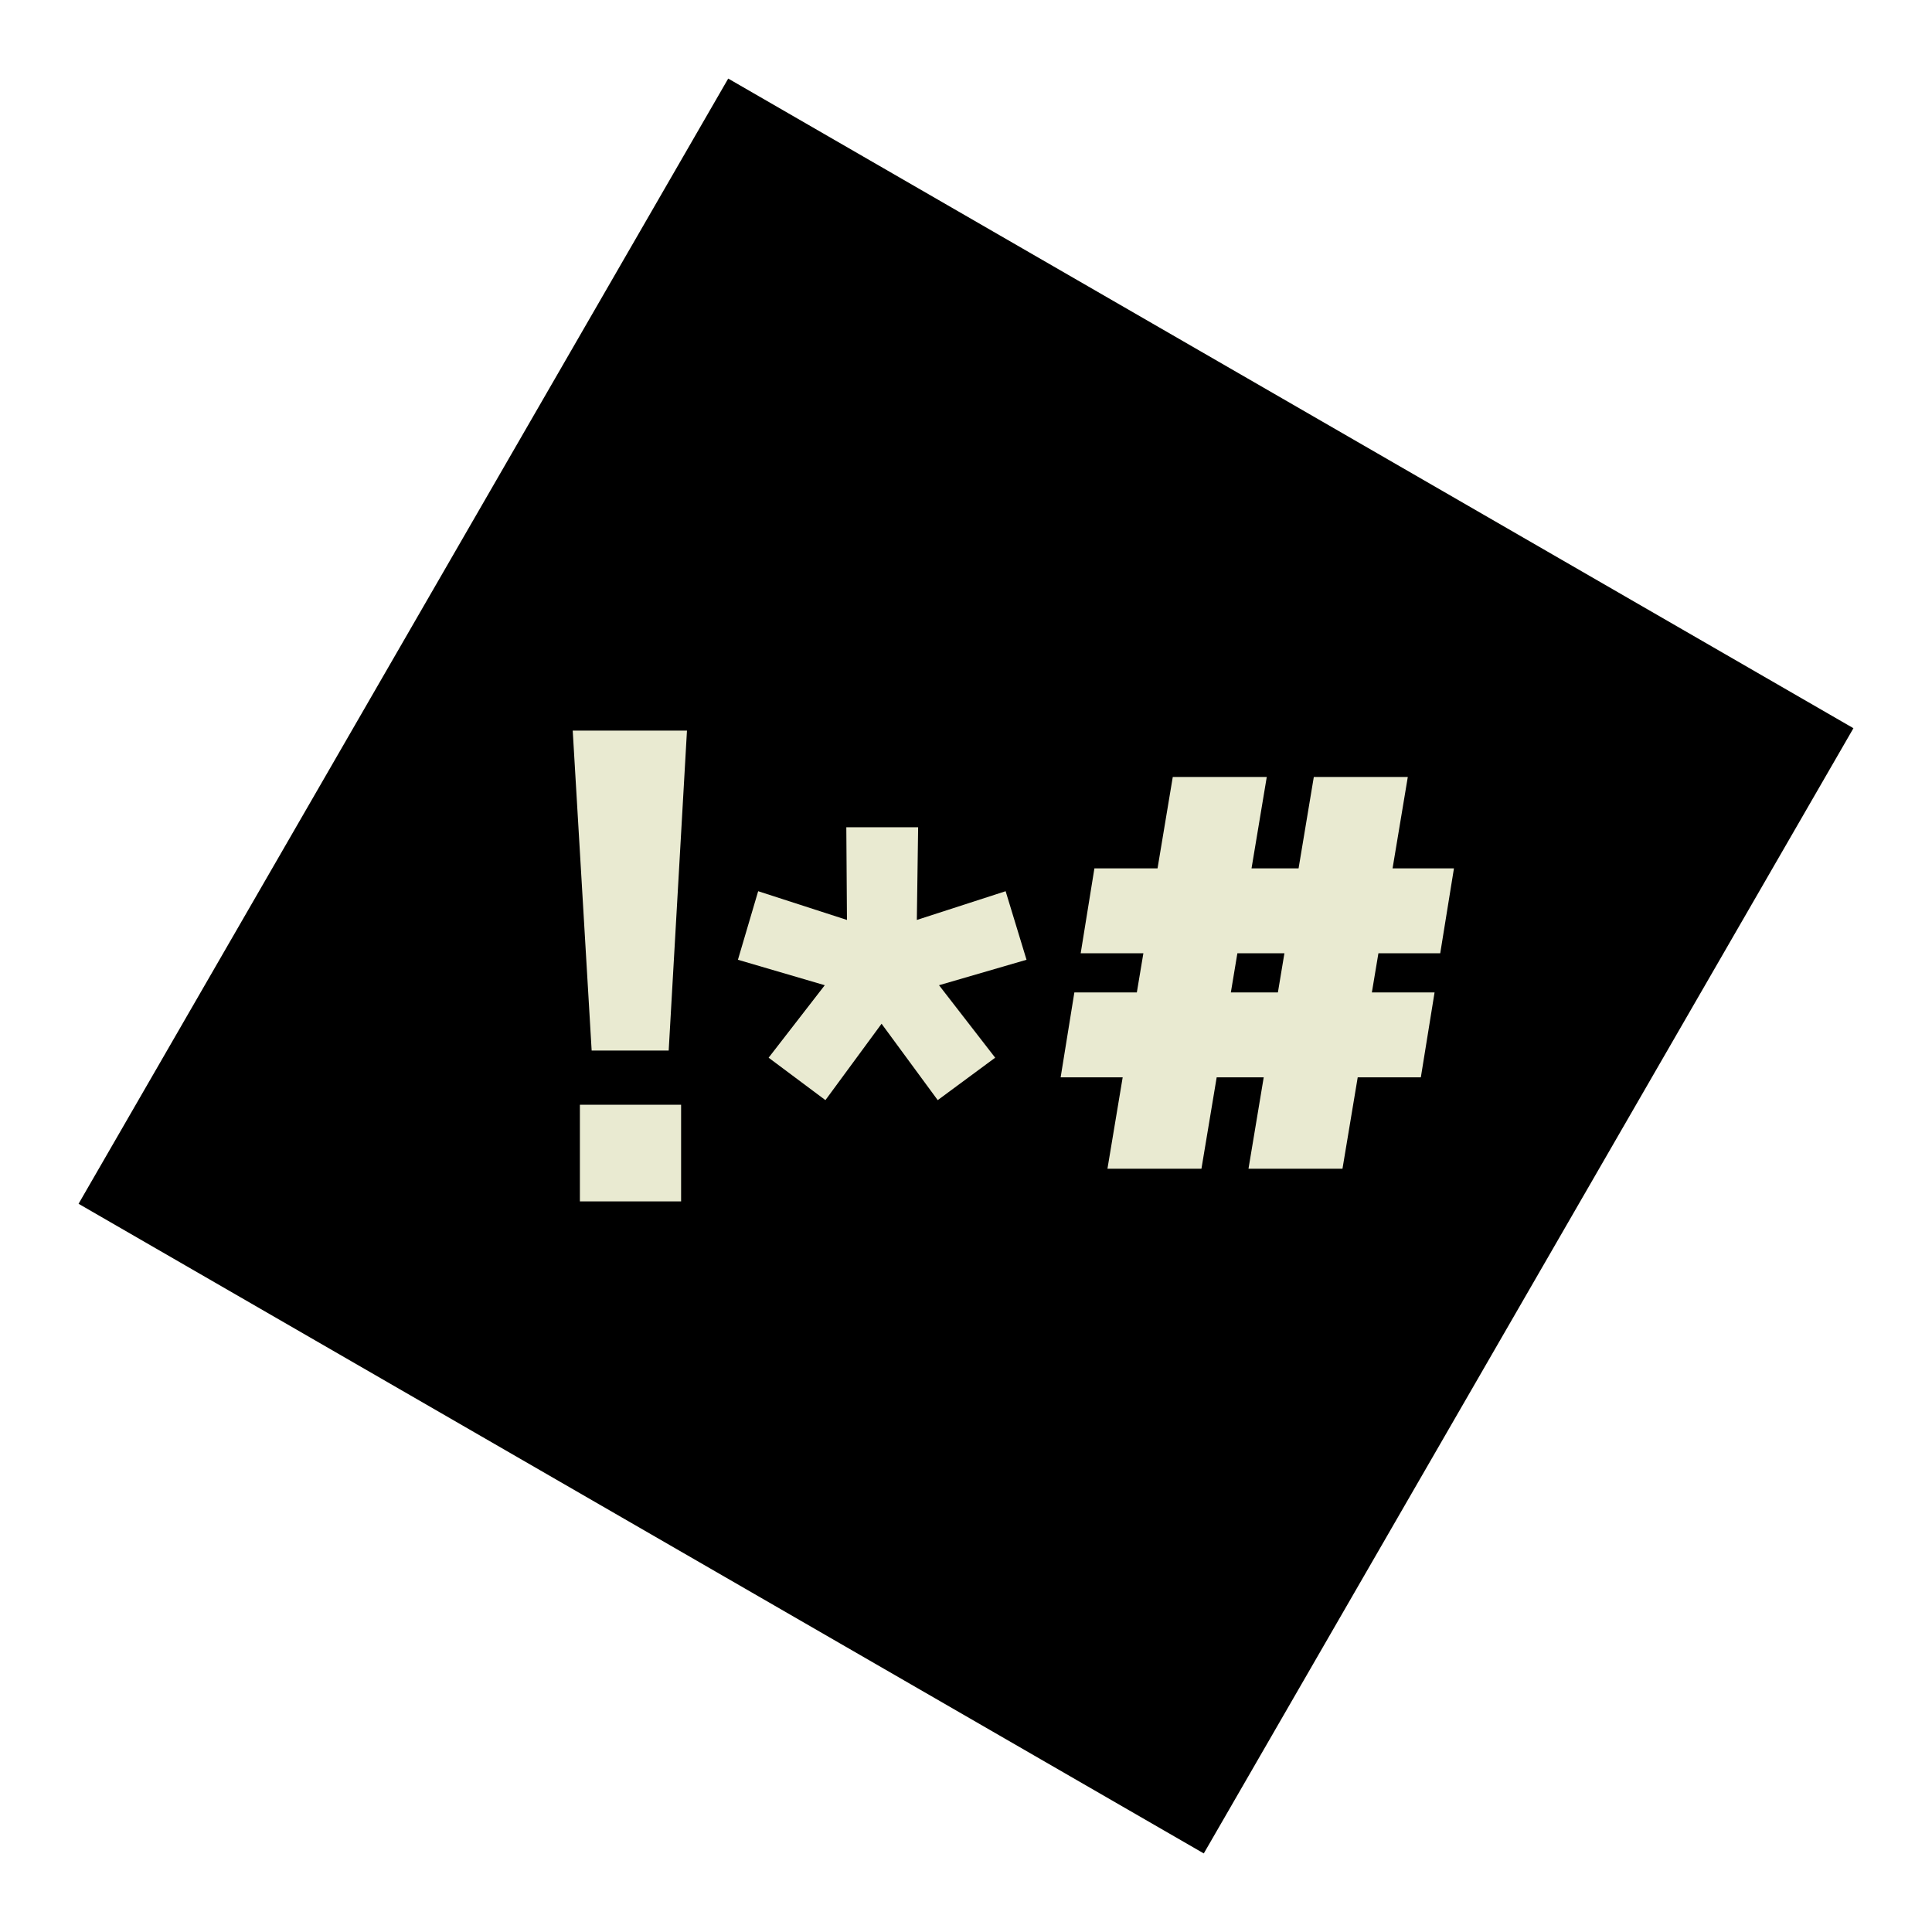
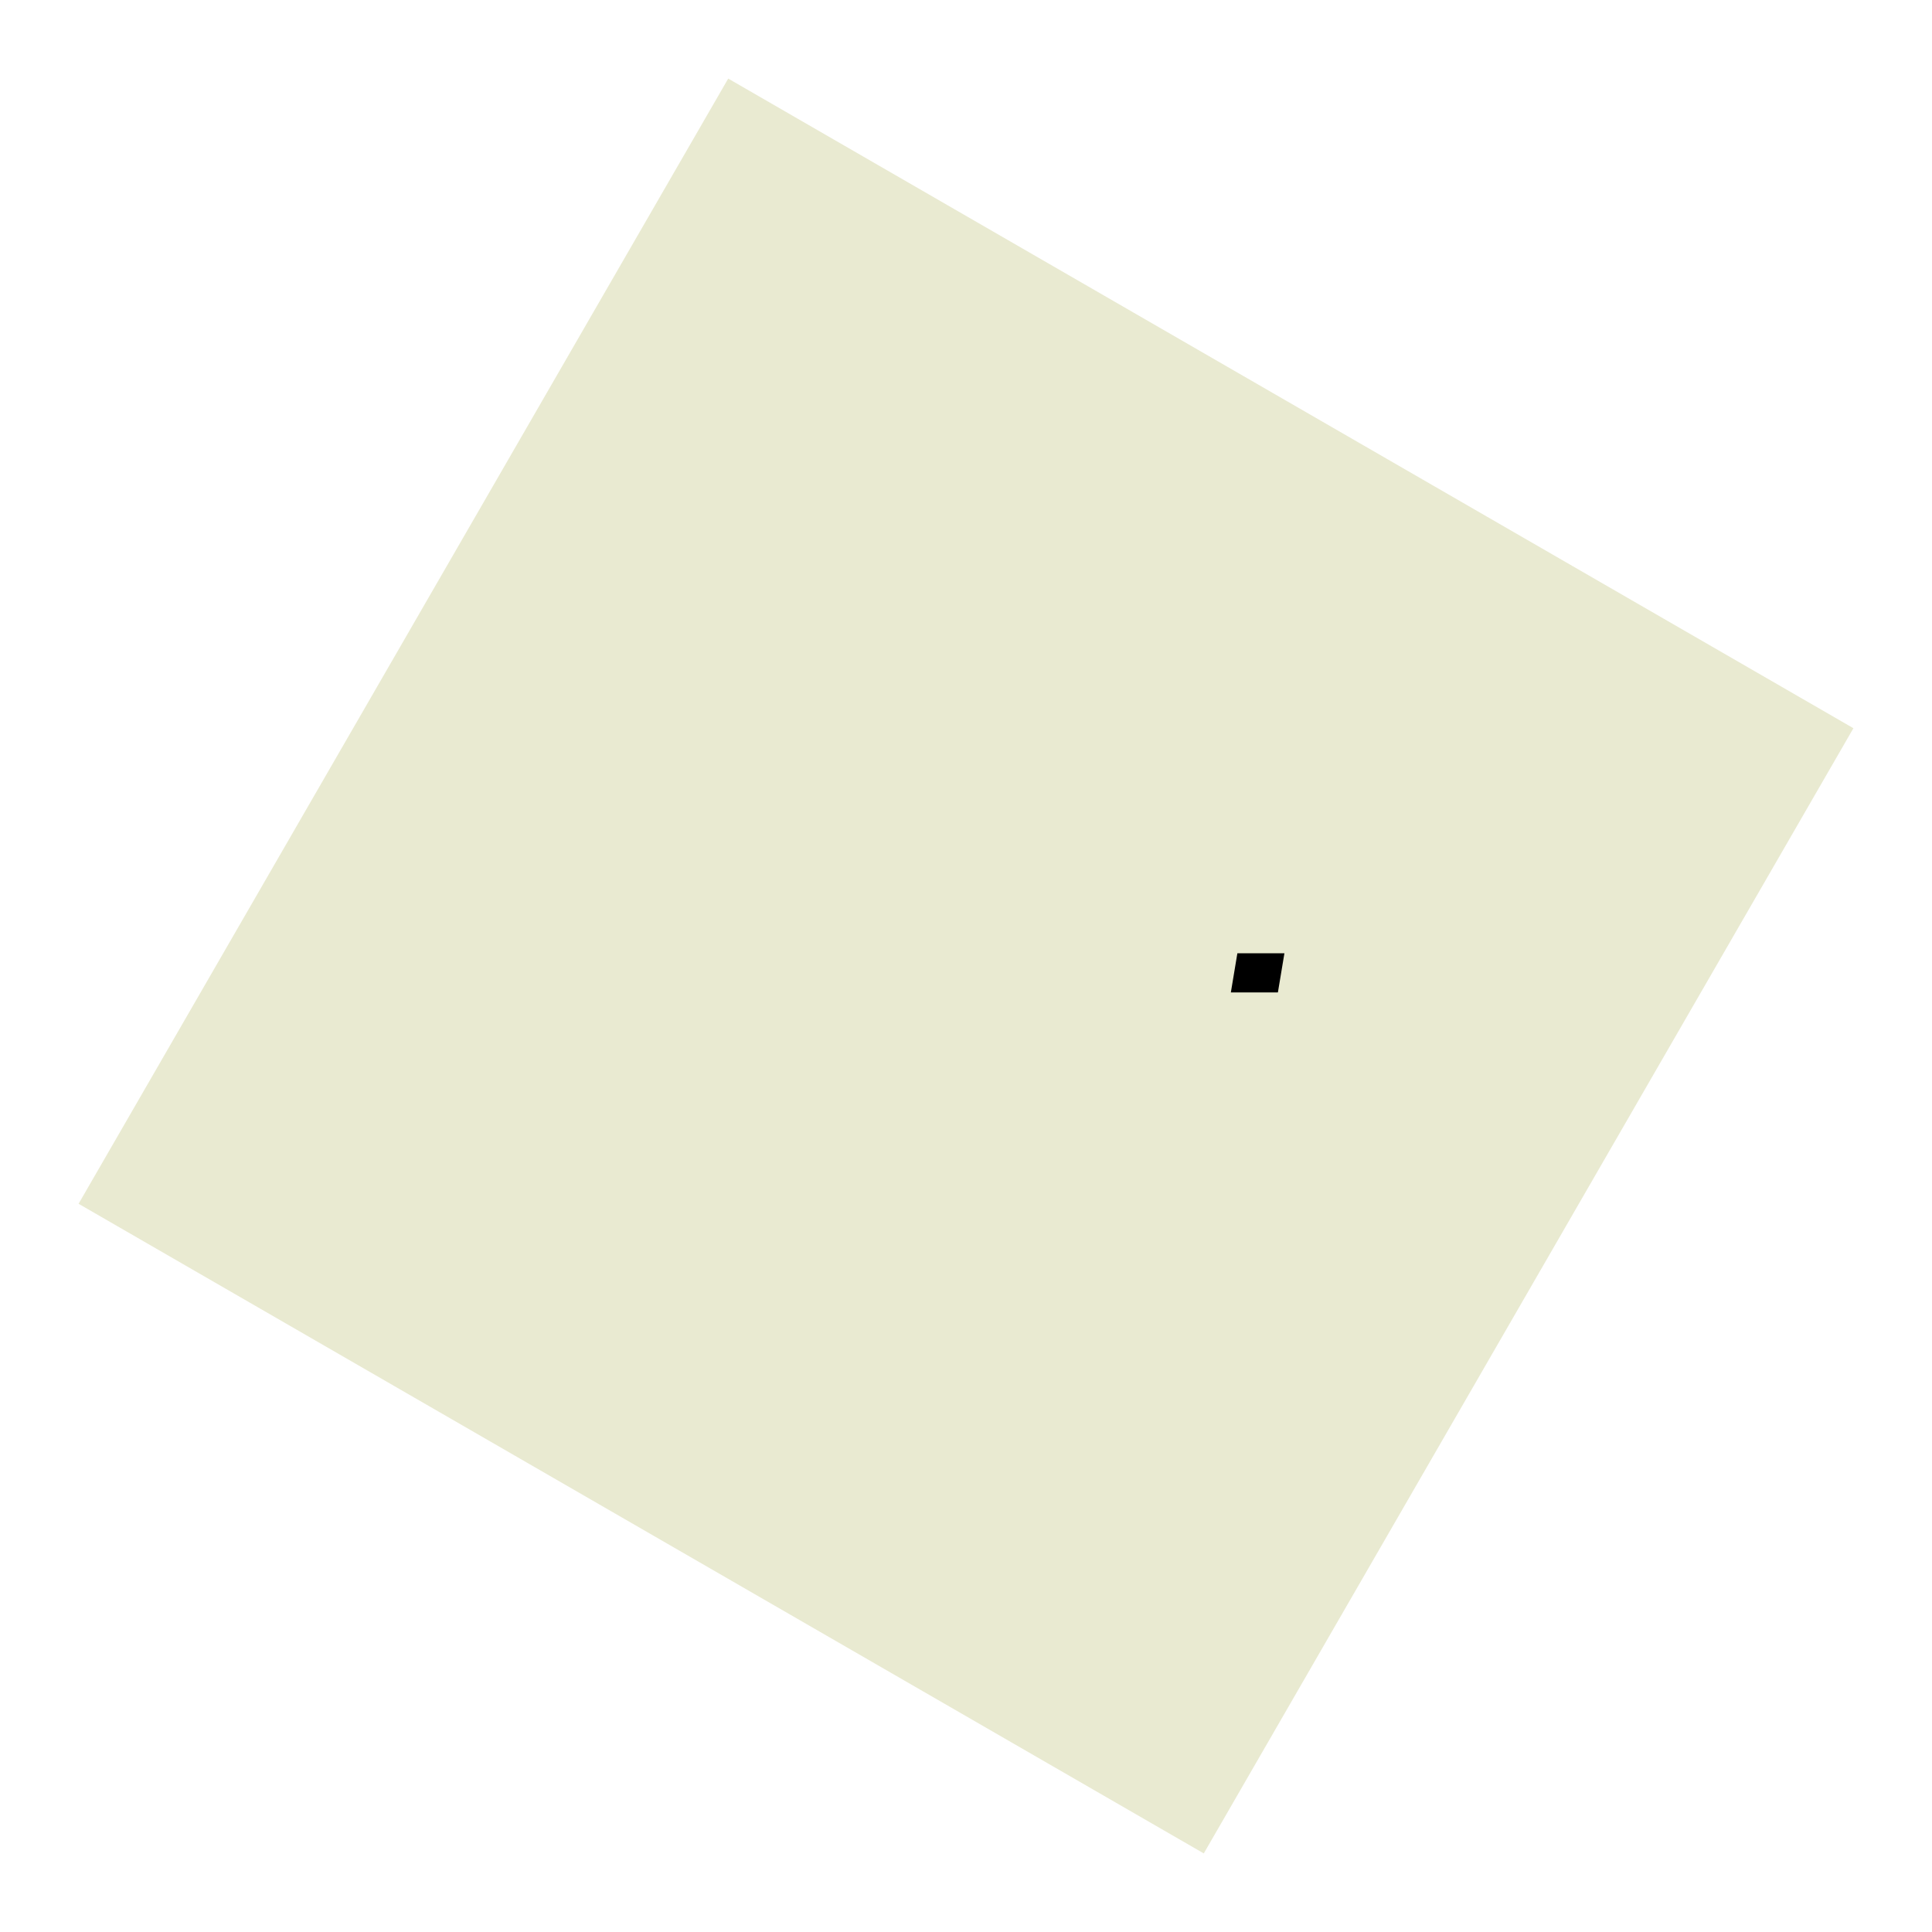
<svg xmlns="http://www.w3.org/2000/svg" id="Language" viewBox="0 0 800 800">
  <defs>
    <style>
      .cls-1 {
        fill: #e9ead1;
      }
    </style>
  </defs>
  <rect class="cls-1" x="131" y="131" width="538" height="538" transform="translate(-146.41 546.41) rotate(-60)" />
  <g>
-     <path d="M301.54,32.54L32.54,498.46l465.92,269,269-465.92L301.54,32.54ZM282.03,497.47h-41.91v-40.01h41.91v40.01ZM276.89,435.01h-31.9l-7.84-132.48h47.31l-7.57,132.48ZM412.08,437.97l-23.79,17.57-23.25-31.63-23.25,31.63-23.52-17.57,23.25-30.01-35.96-10.54,8.38-28.39,36.77,11.9-.27-38.39h29.74l-.54,38.39,36.77-11.9,8.65,28.39-36.23,10.54,23.25,30.01ZM594.02,410.95l-5.68,35.15h-26.14l-6.31,37.85h-38.92l6.31-37.85h-19.48l-6.31,37.85h-38.92l6.31-37.85h-25.69l5.68-35.15h25.87l2.71-16.22h-25.96l5.68-35.15h26.14l6.31-37.85h38.92l-6.31,37.85h19.48l6.31-37.85h38.92l-6.31,37.85h25.42l-5.68,35.15h-25.6l-2.71,16.22h25.96Z" />
    <polygon points="509.67 410.95 529.15 410.95 531.85 394.73 512.37 394.73 509.67 410.95" />
  </g>
</svg>